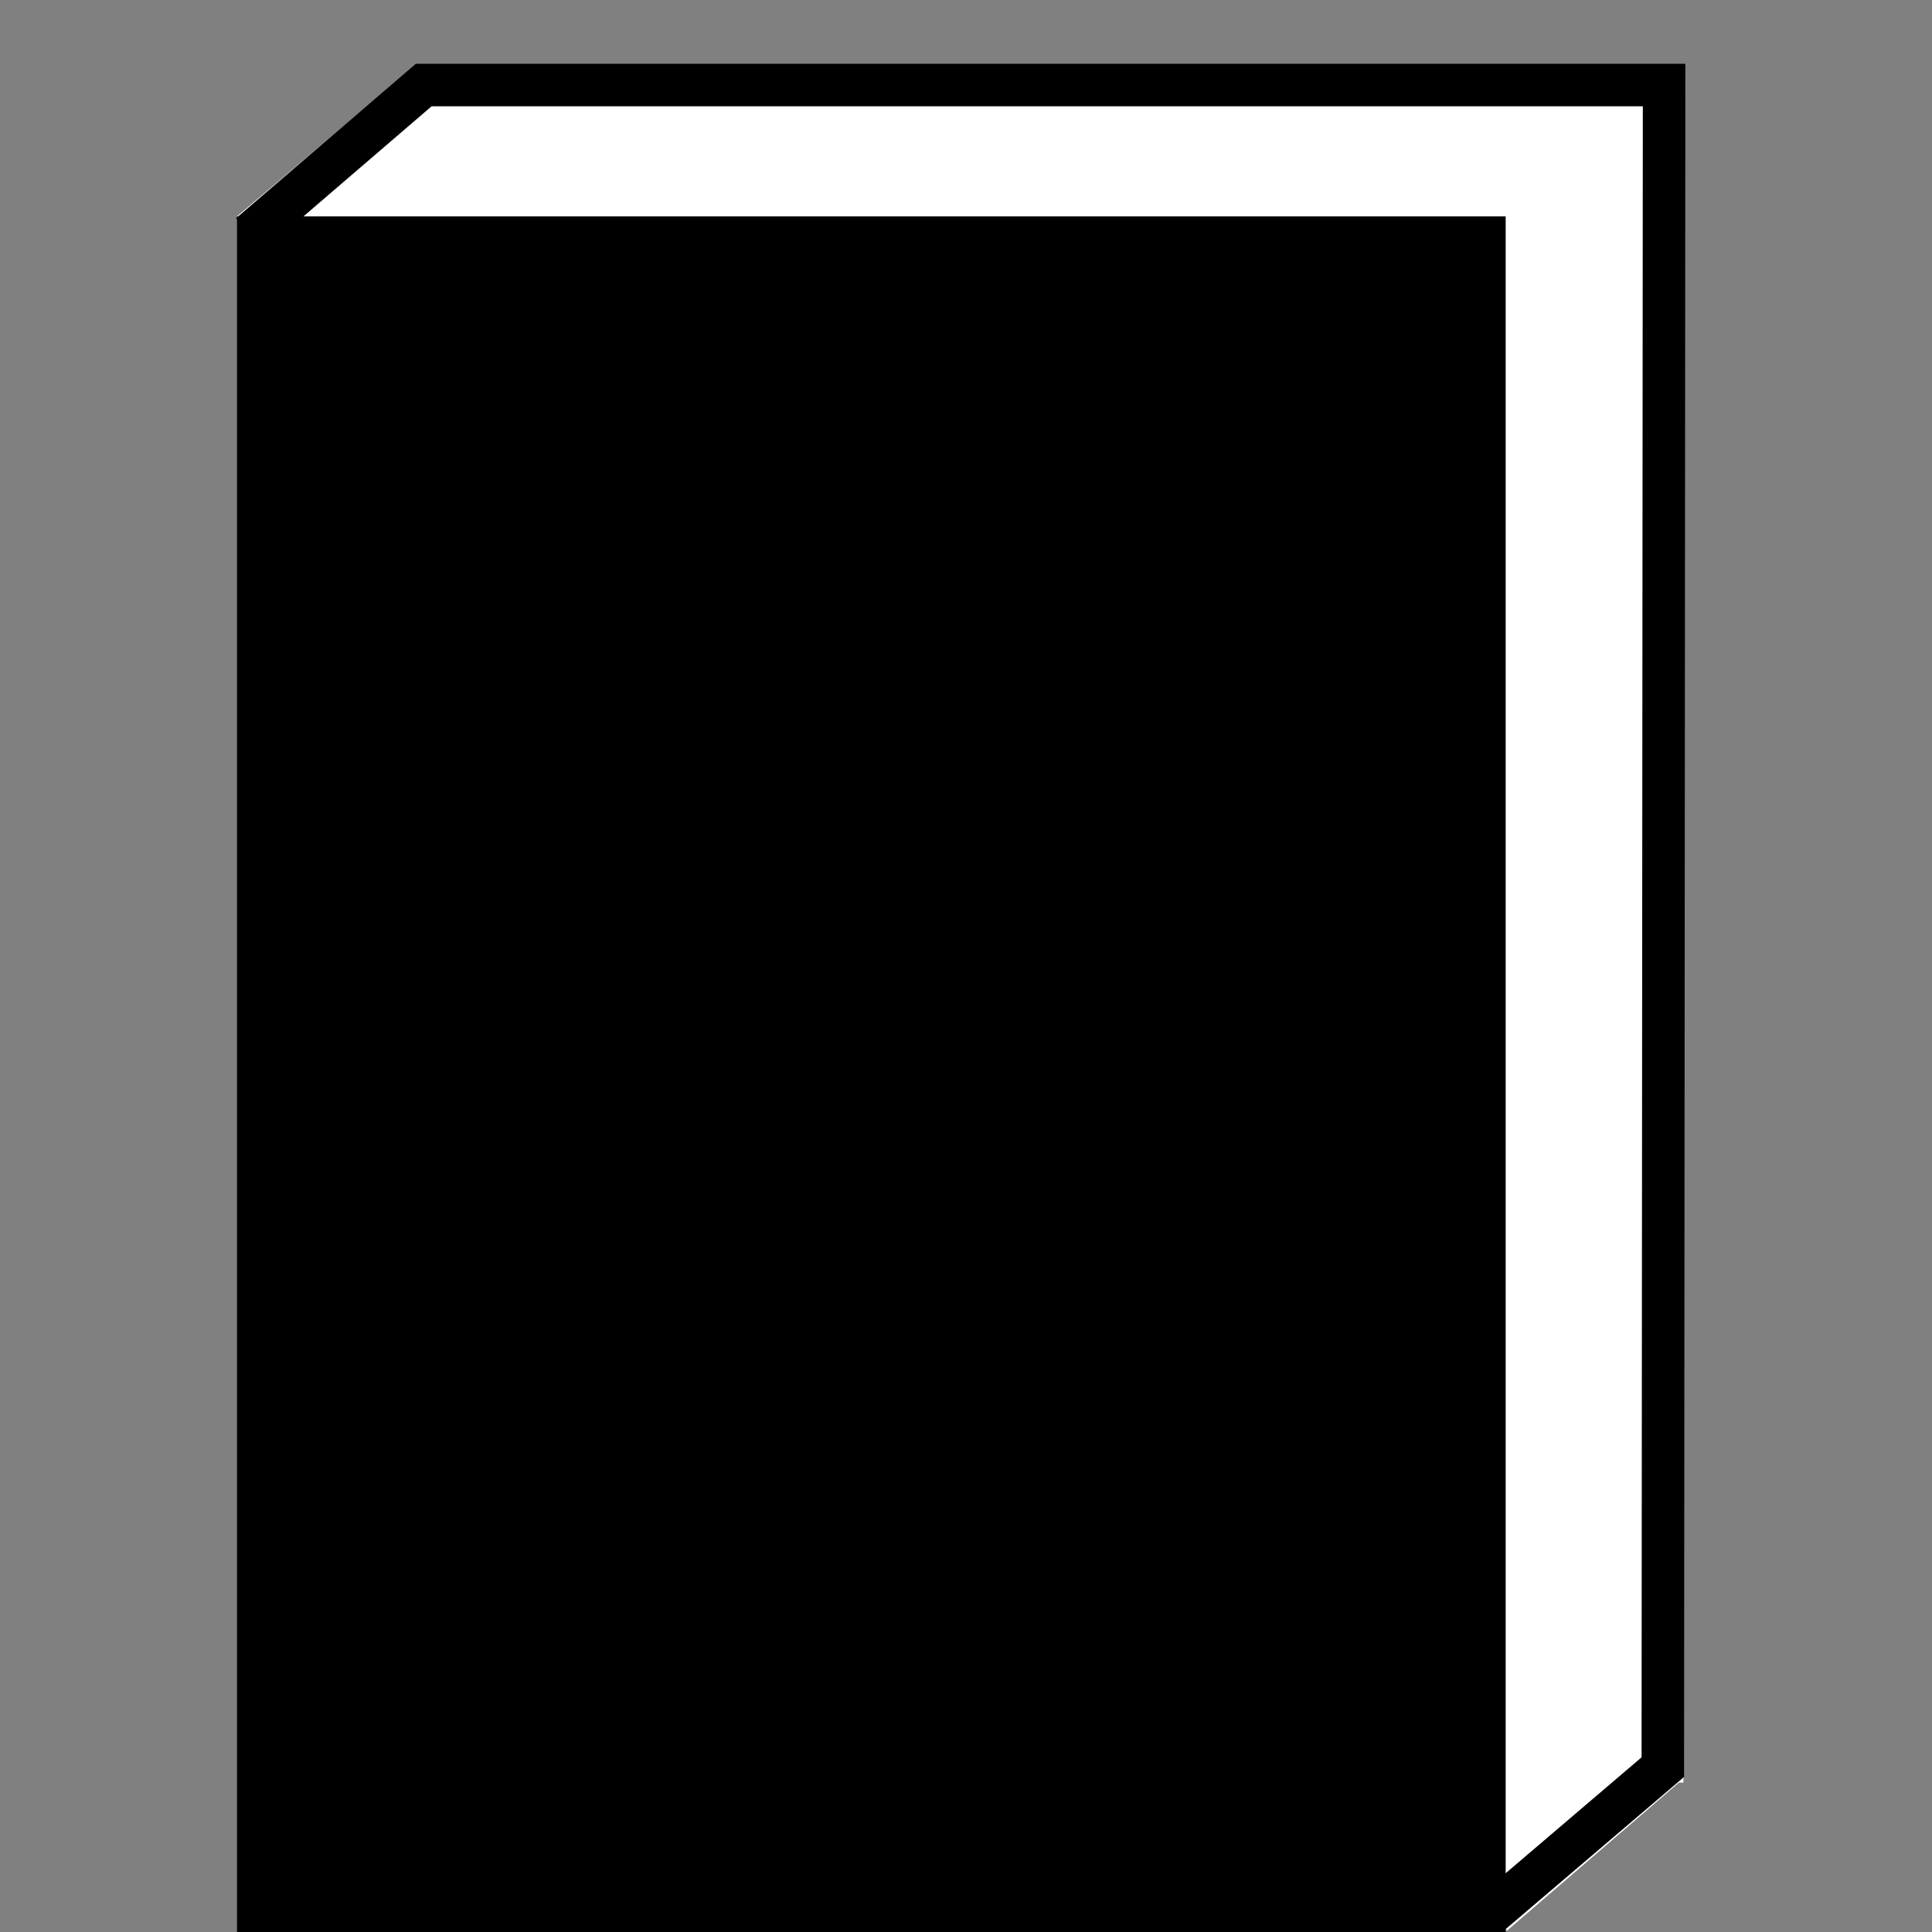
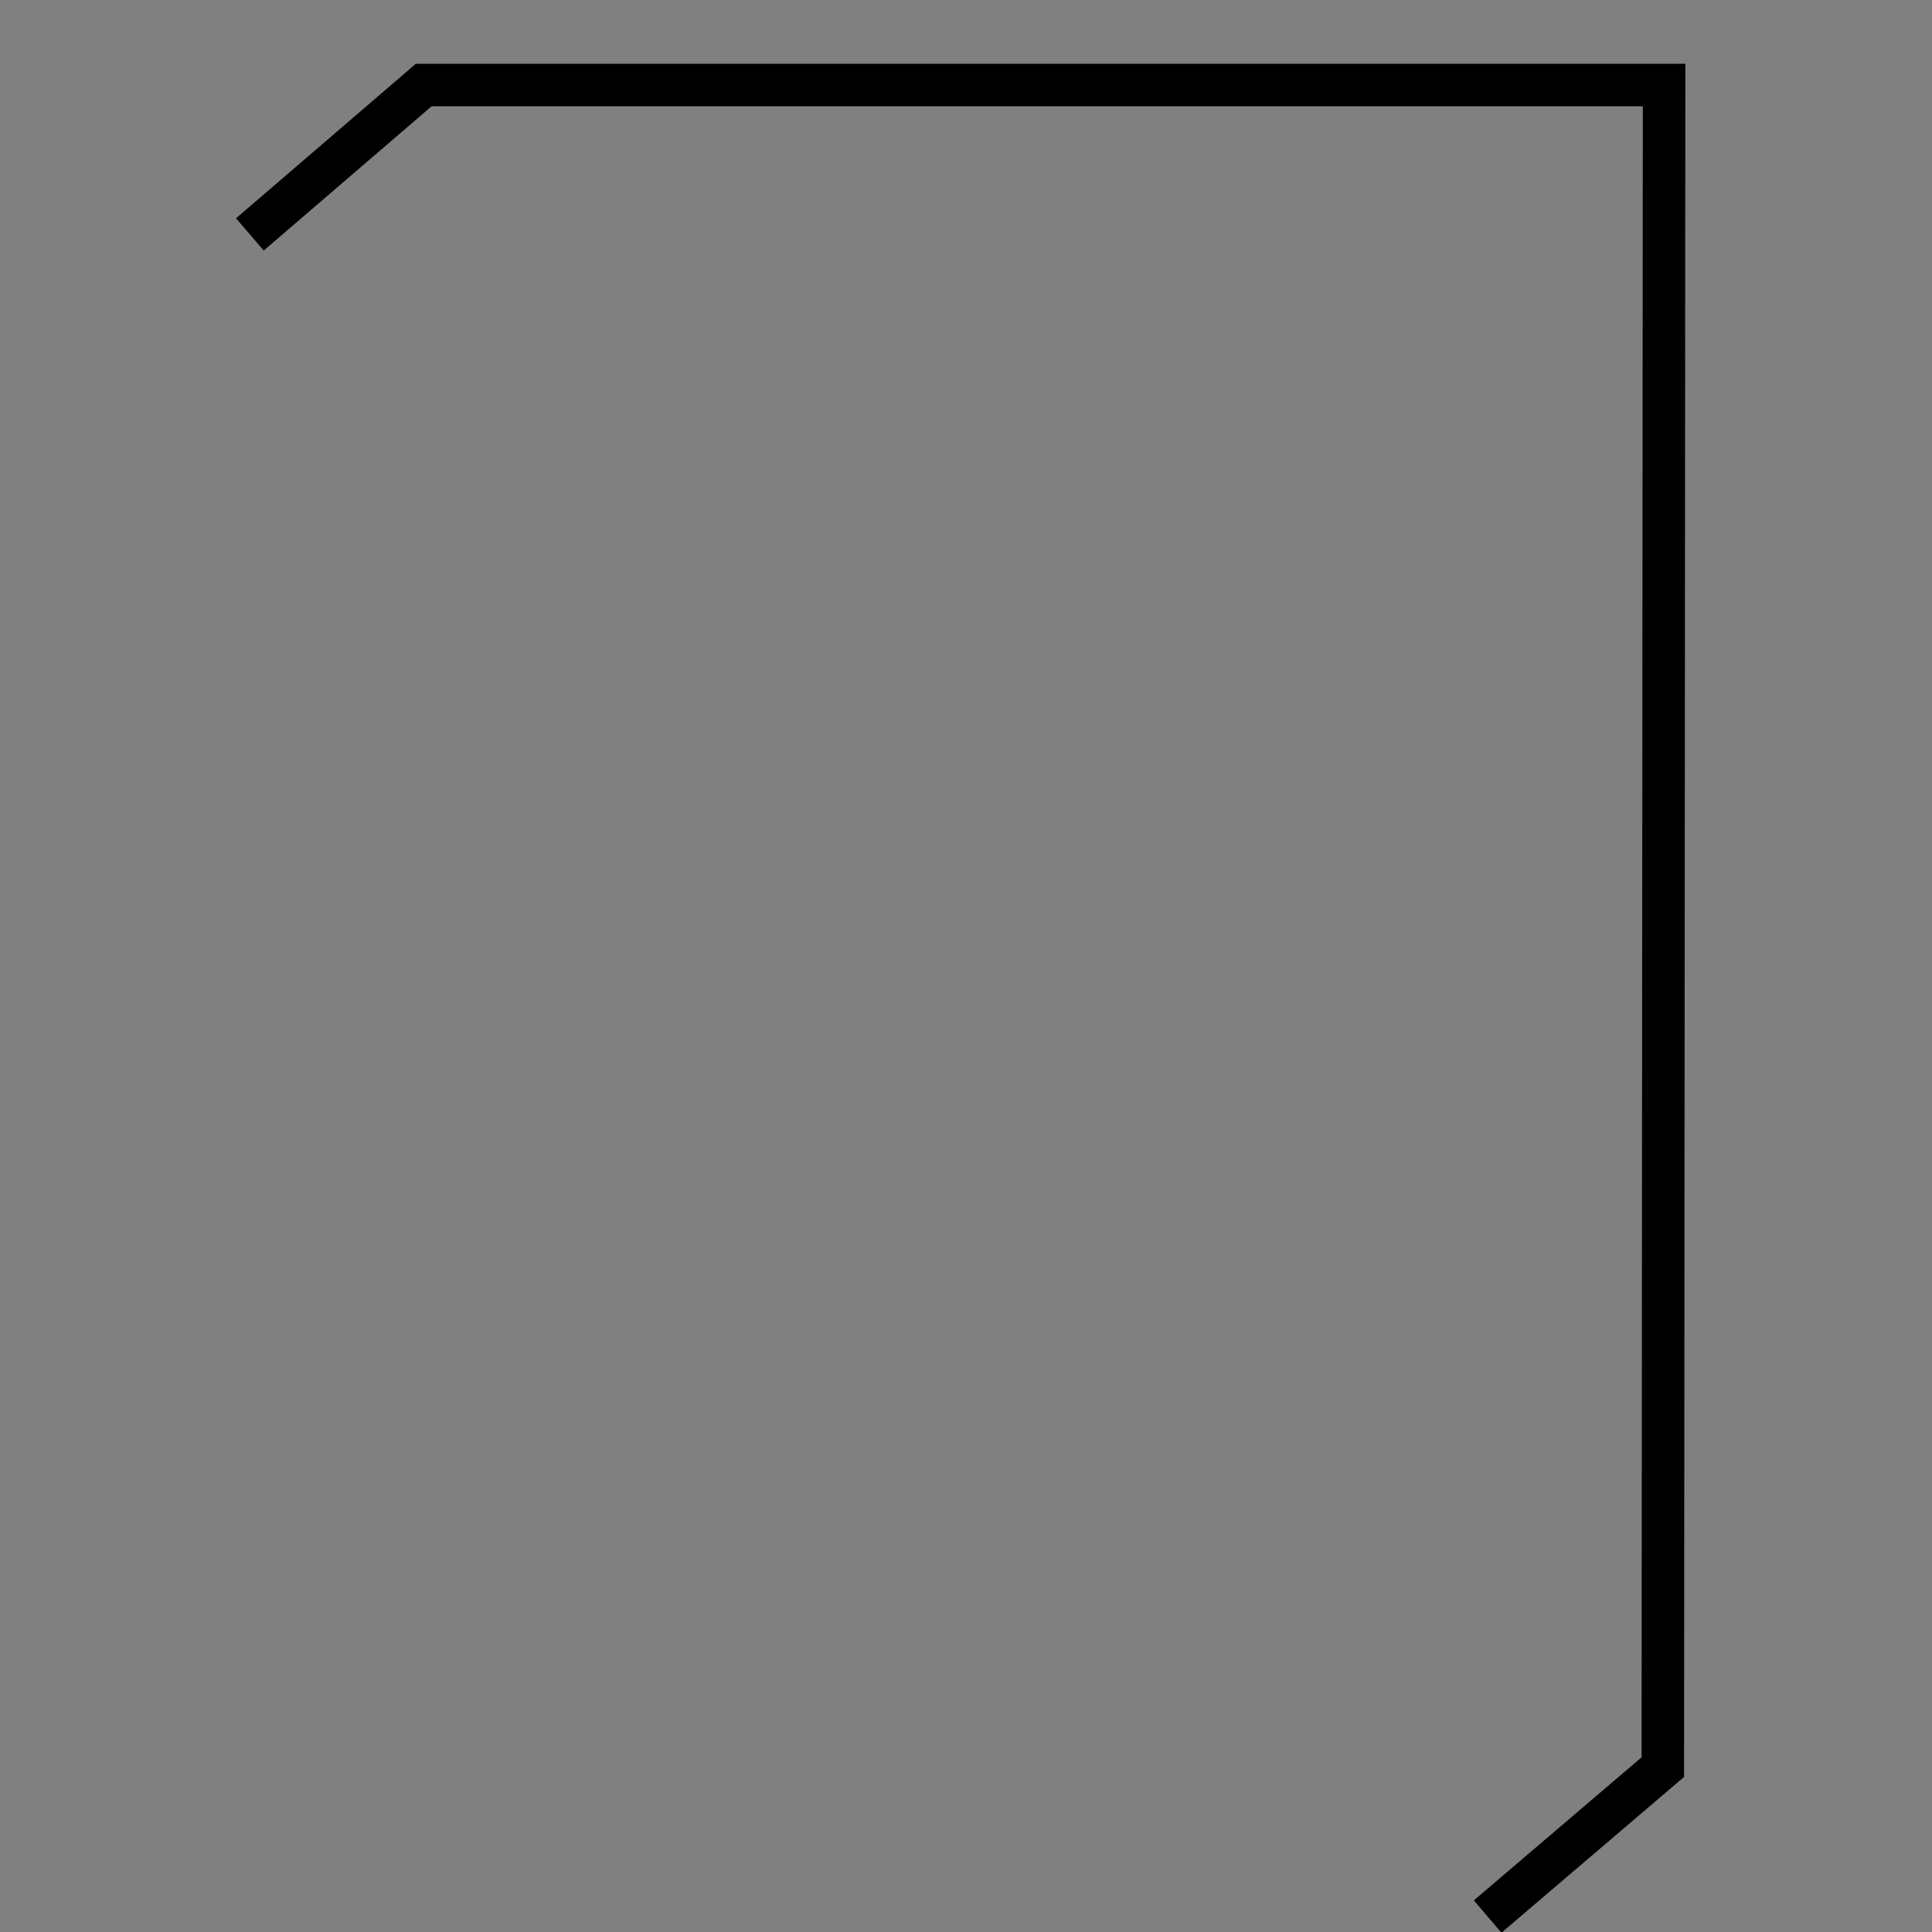
<svg xmlns="http://www.w3.org/2000/svg" xmlns:xlink="http://www.w3.org/1999/xlink" version="1.1" id="Ebene_1" x="0px" y="0px" viewBox="0 0 150 150" style="enable-background:new 0 0 150 150;" xml:space="preserve">
  <rect x="0" y="0" width="150" height="150" fill="#808080" stroke="none" />
  <style type="text/css">
	.st0{fill:#FFFFFF;}
	.st1{clip-path:url(#SVGID_2_);fill:none;stroke:#000000;stroke-width:3.3;}
</style>
  <g>
-     <rect x="32.2" y="5.1" class="st0" width="98.5" height="133.3" />
-     <polygon class="st0" points="32.2,5.1 18.4,16.8 117,149.9 130.7,138.1 130.7,5.1  " />
    <g>
      <g>
        <defs>
          <rect id="SVGID_1_" x="17.1" y="4.4" width="115.8" height="148.6" />
        </defs>
        <clipPath id="SVGID_2_">
          <use xlink:href="#SVGID_1_" style="overflow:visible;" />
        </clipPath>
        <polyline class="st1" points="19.4,18.2 32.9,6.6 129.2,6.6 129.1,137.2 115.5,148.8    " />
      </g>
    </g>
-     <rect x="18.4" y="16.8" width="98.5" height="133.3" />
  </g>
</svg>